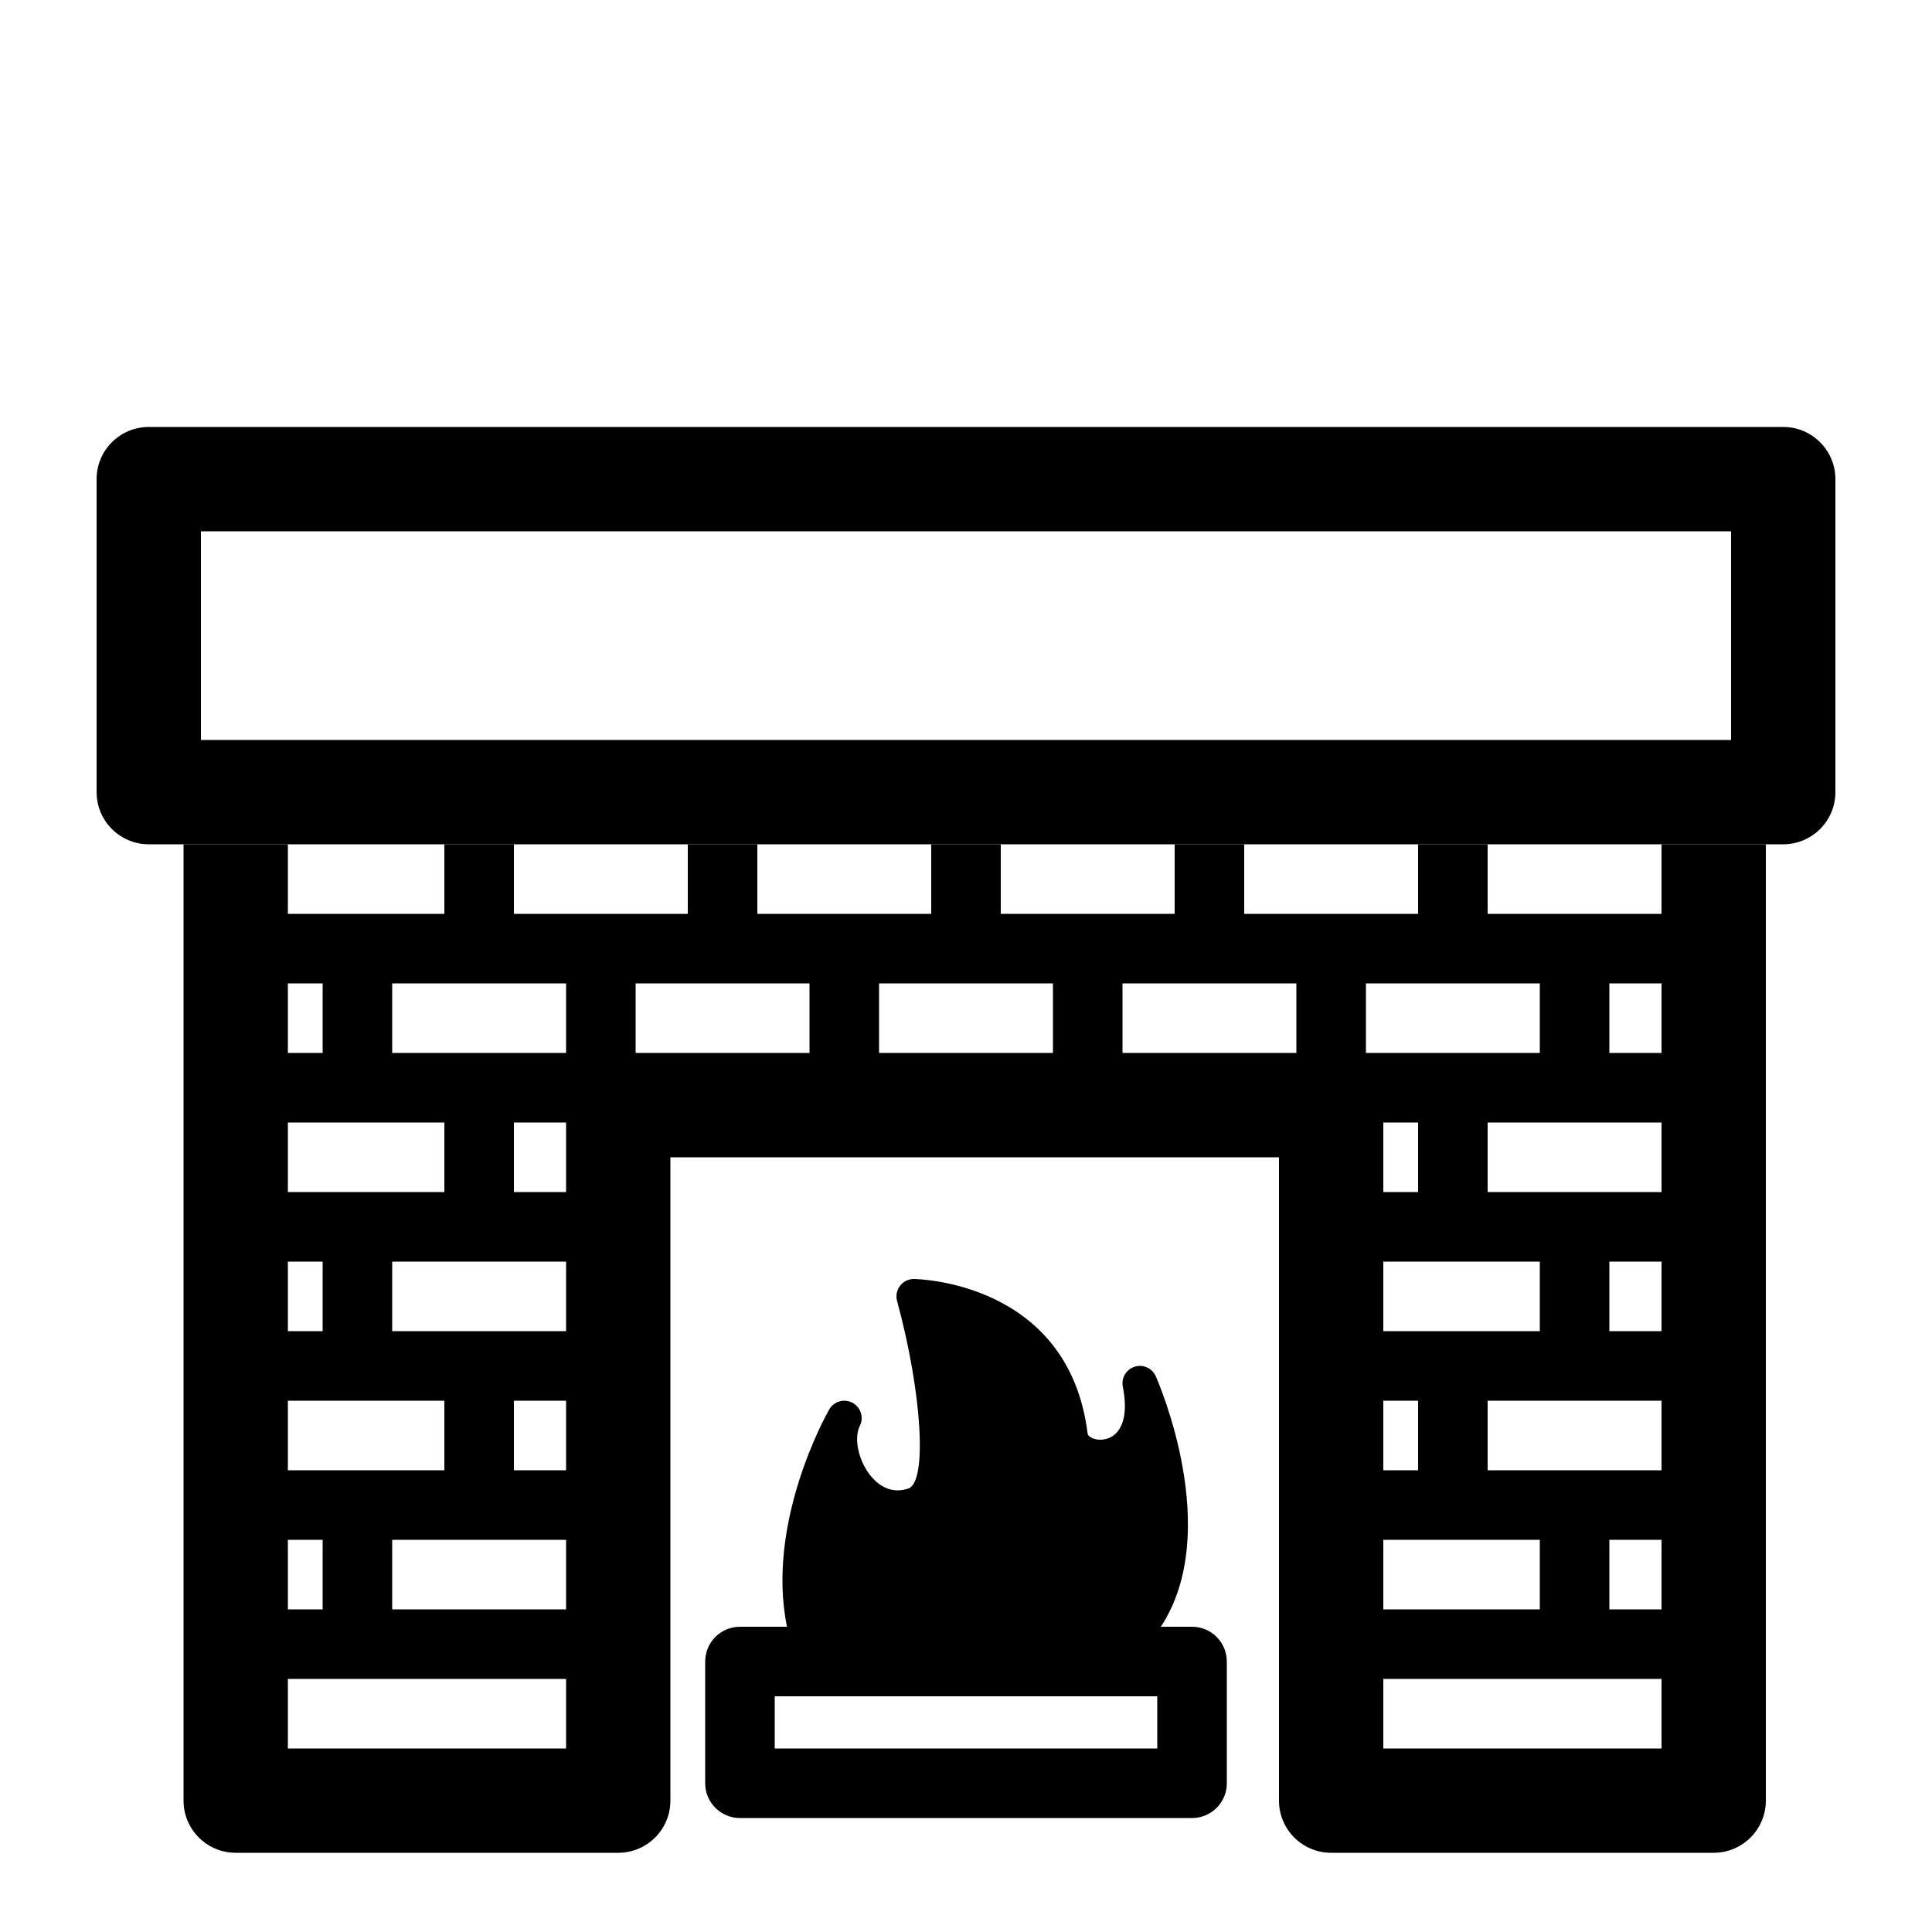
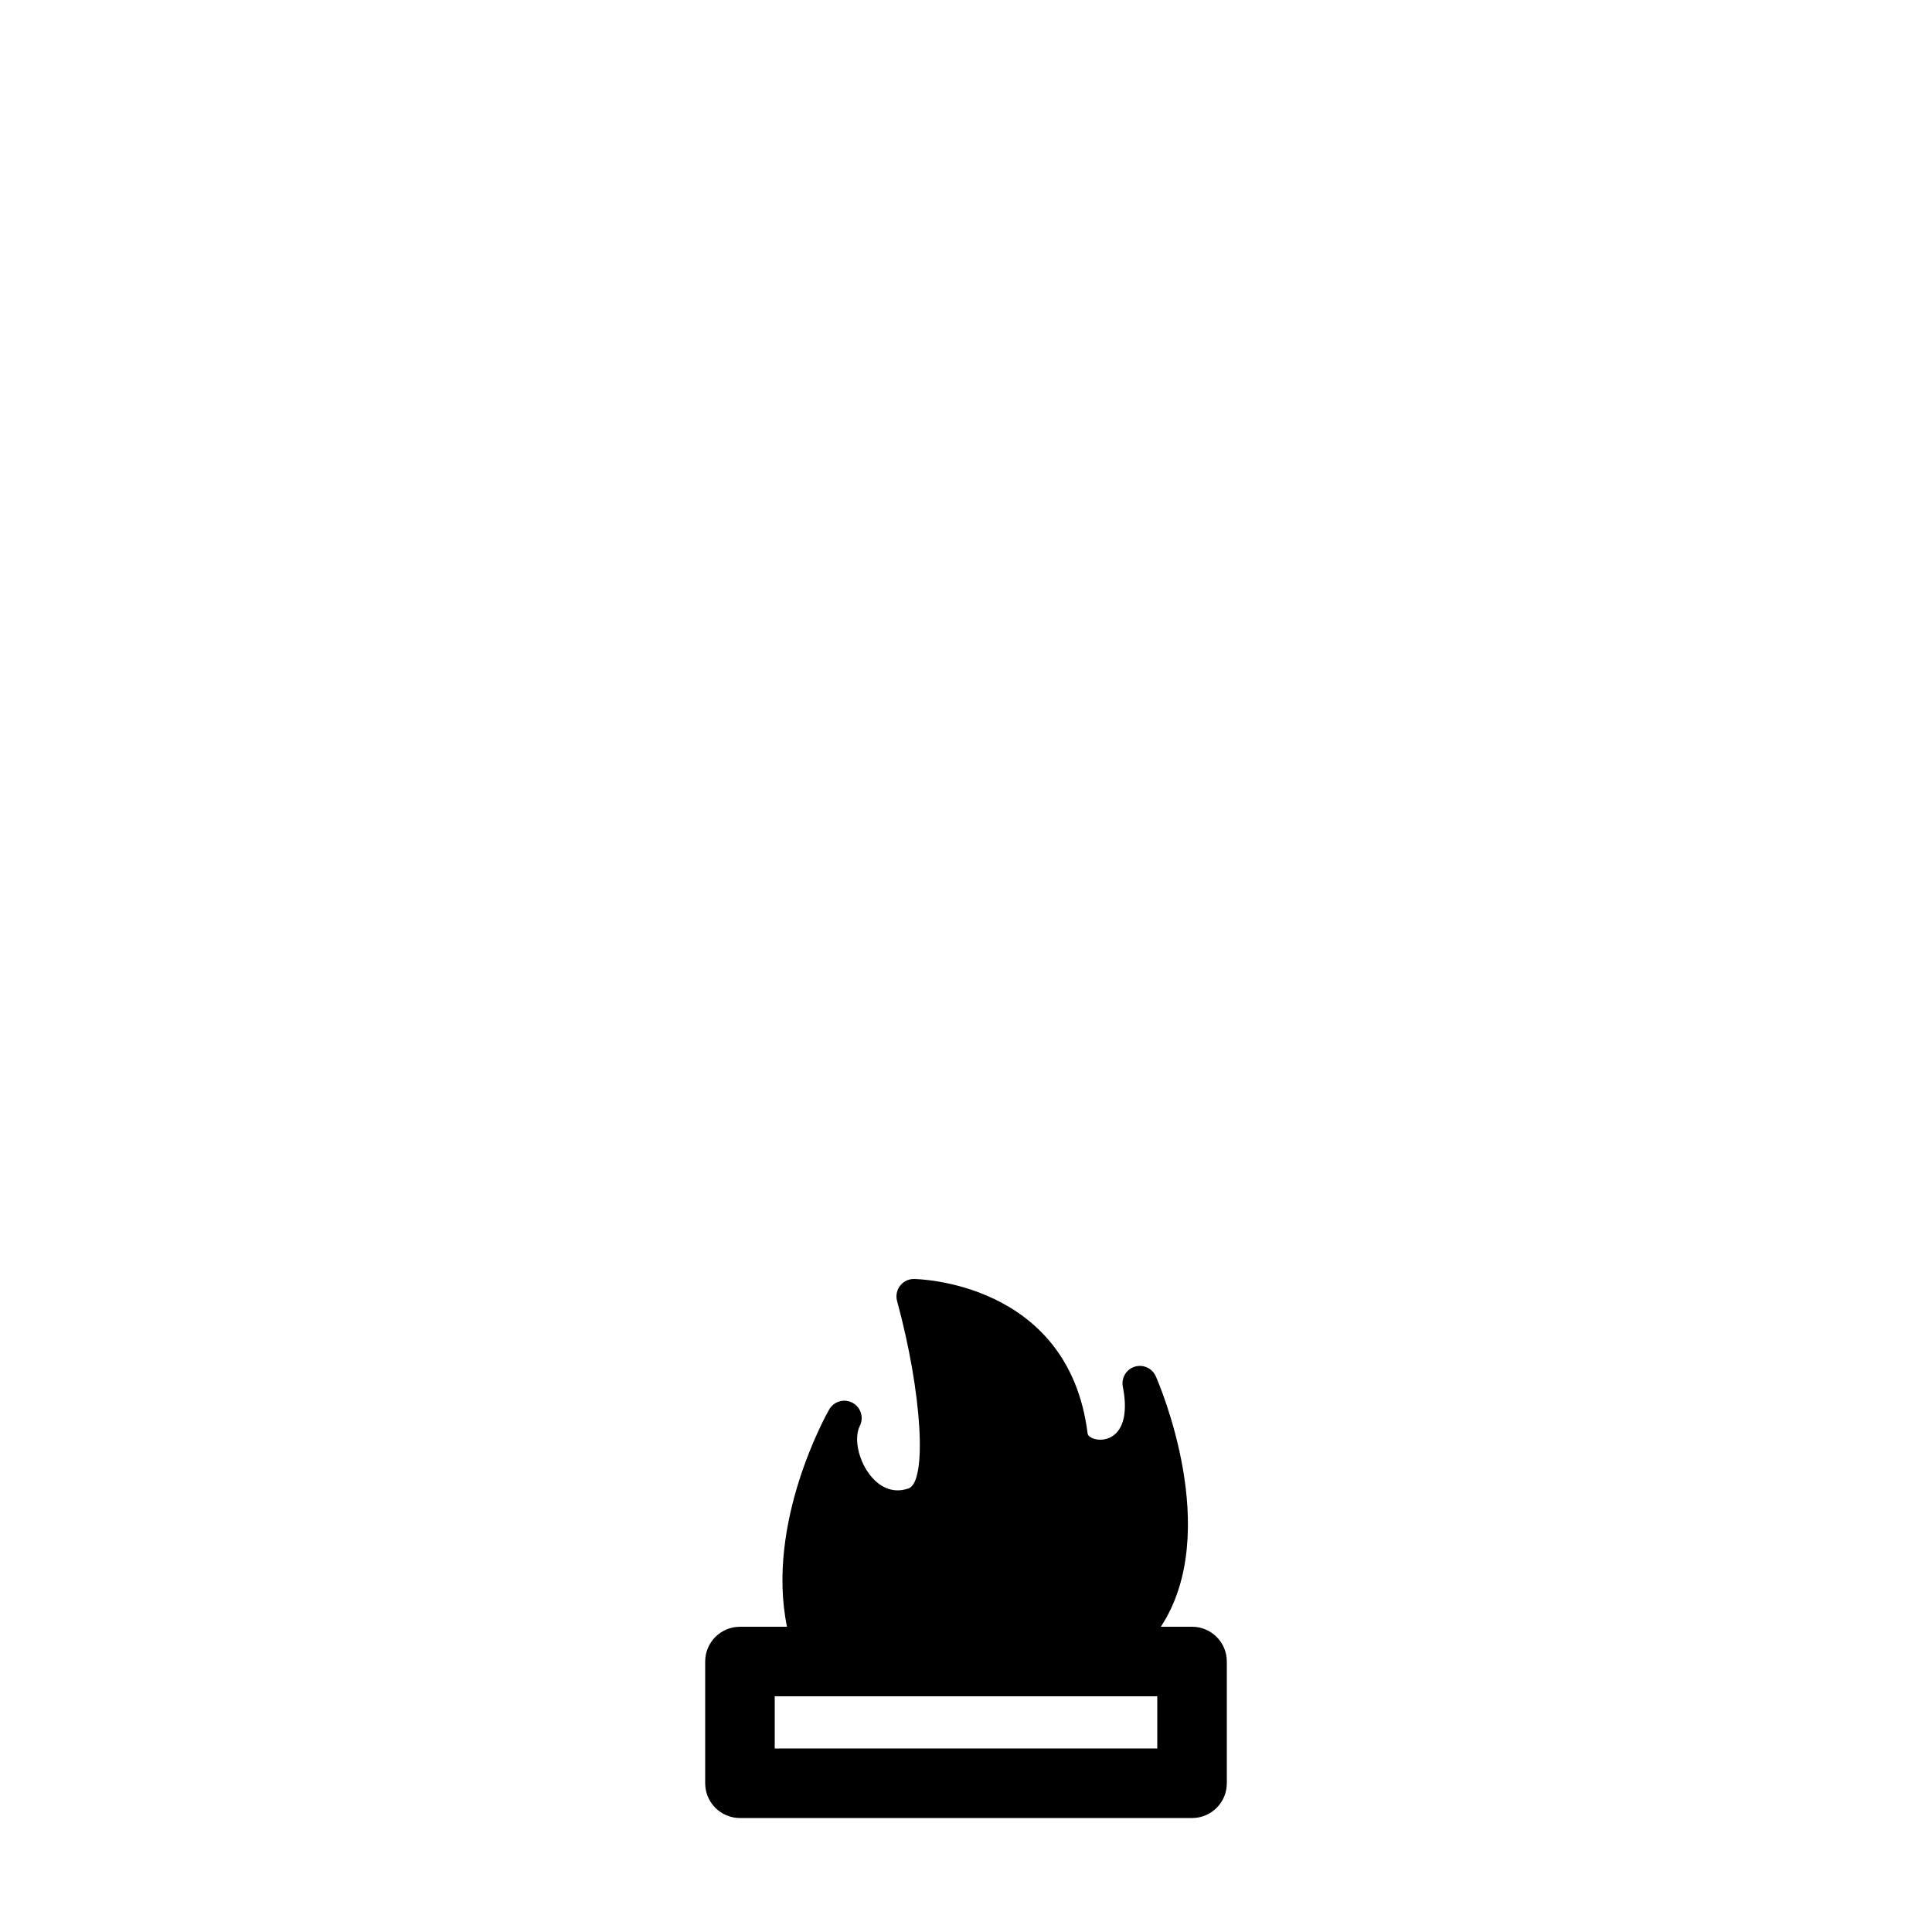
<svg xmlns="http://www.w3.org/2000/svg" enable-background="new 0 0 100 100" version="1.1" viewBox="0 0 100 100" xml:space="preserve">
-   <path d="m86 47.3h-9v-3.6h-3.6v3.6h-9v-3.6h-3.6v3.6h-9v-3.6h-3.6v3.6h-9v-3.6h-3.6v3.6h-9v-3.6h-3.6v3.6h-8.1v-3.6h-5.4v49.5c0 1.491 1.209 2.7 2.7 2.7h19.8c1.491 0 2.7-1.209 2.7-2.7v-33.3h31.5v33.3c0 1.491 1.208 2.7 2.7 2.7h19.8c1.491 0 2.7-1.209 2.7-2.7v-49.5h-5.4v3.6zm-71.1 3.6h1.8v3.6h-1.8v-3.6zm0 7.2h8.1v3.6h-8.1v-3.6zm0 7.2h1.8v3.6h-1.8v-3.6zm0 7.2h8.1v3.6h-8.1v-3.6zm0 7.2h1.8v3.6h-1.8v-3.6zm14.4 10.8h-14.4v-3.6h14.4v3.6zm0-7.2h-9v-3.6h9v3.6zm0-7.2h-2.7v-3.6h2.7v3.6zm0-7.2h-9v-3.6h9v3.6zm0-7.2h-2.7v-3.6h2.7v3.6zm0-7.2h-9v-3.6h9v3.6zm12.6 0h-9v-3.6h9v3.6zm12.6 0h-9v-3.6h9v3.6zm12.6 0h-9v-3.6h9v3.6zm3.6-3.6h9v3.6h-9v-3.6zm4.5 28.8h4.5v3.6h-8.1v-3.6h3.6zm-3.6-3.6v-3.6h1.8v3.6h-1.8zm0-7.2v-3.6h8.1v3.6h-8.1zm0-7.2v-3.6h1.8v3.6h-1.8zm14.4 28.8h-14.4v-3.6h14.4v3.6zm0-7.2h-2.7v-3.6h2.7v3.6zm0-7.2h-9v-3.6h9v3.6zm0-7.2h-2.7v-3.6h2.7v3.6zm0-7.2h-9v-3.6h9v3.6zm0-7.2h-2.7v-3.6h2.7v3.6z" />
-   <path d="m92.3 22.1h-84.6c-1.491 0-2.7 1.209-2.7 2.7v16.2c0 1.491 1.209 2.7 2.7 2.7h84.6c1.491 0 2.7-1.209 2.7-2.7v-16.2c0-1.491-1.209-2.7-2.7-2.7zm-2.7 7.365v8.835h-79.2v-10.8h79.2v1.965z" />
  <path d="m61.7 84.2h-1.615c3.232-4.921-0.113-12.627-0.263-12.966-0.186-0.419-0.658-0.632-1.095-0.492-0.438 0.139-0.699 0.584-0.61 1.035 0.234 1.17 0.083 2.05-0.427 2.477-0.358 0.299-0.821 0.314-1.12 0.197-0.078-0.03-0.259-0.116-0.277-0.262-0.987-7.897-8.913-7.989-8.993-7.989-0.28 0-0.545 0.131-0.715 0.354s-0.227 0.513-0.153 0.783c1.294 4.752 1.573 9.38 0.583 9.709-0.888 0.295-1.521-0.16-1.896-0.593-0.667-0.77-0.948-1.982-0.614-2.65 0.218-0.436 0.049-0.966-0.38-1.196-0.429-0.229-0.964-0.076-1.206 0.347-0.145 0.253-3.292 5.86-2.184 11.247h-2.435c-0.994 0-1.8 0.806-1.8 1.8v6.3c0 0.994 0.806 1.8 1.8 1.8h23.4c0.994 0 1.8-0.806 1.8-1.8v-6.301c0-0.994-0.806-1.8-1.8-1.8zm-1.8 6.3h-19.8v-2.7h19.8v2.7z" />
</svg>